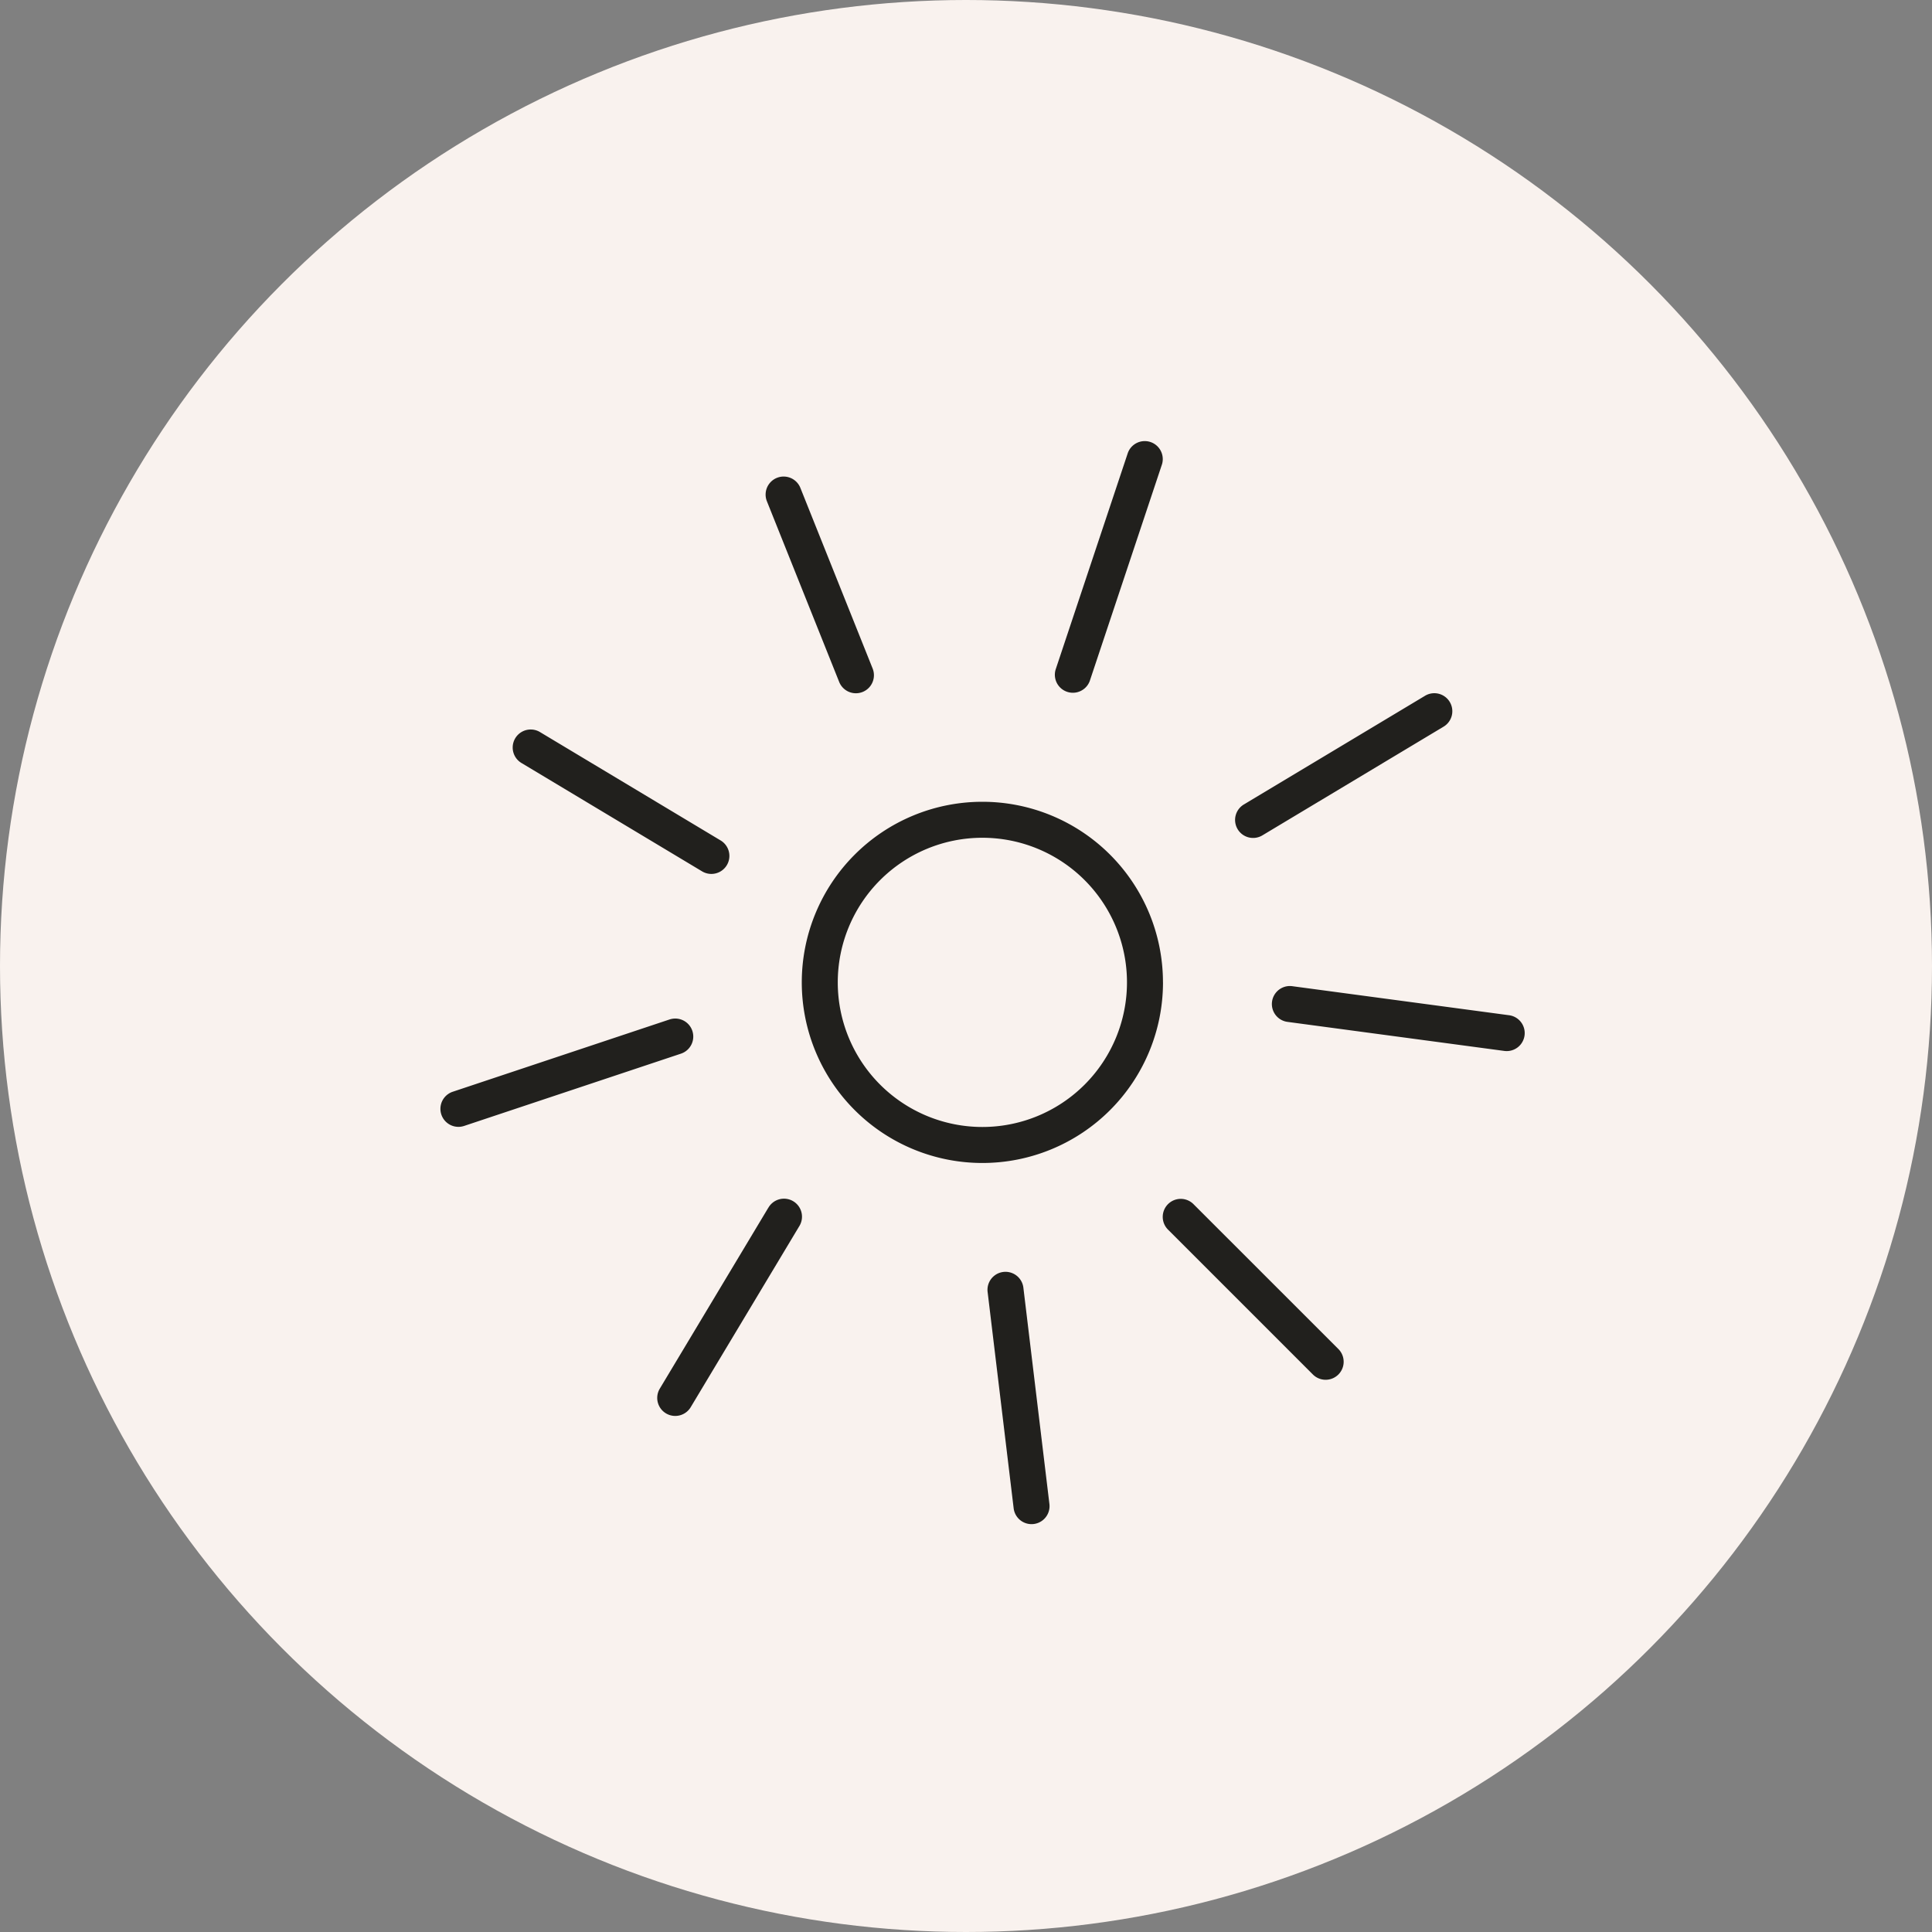
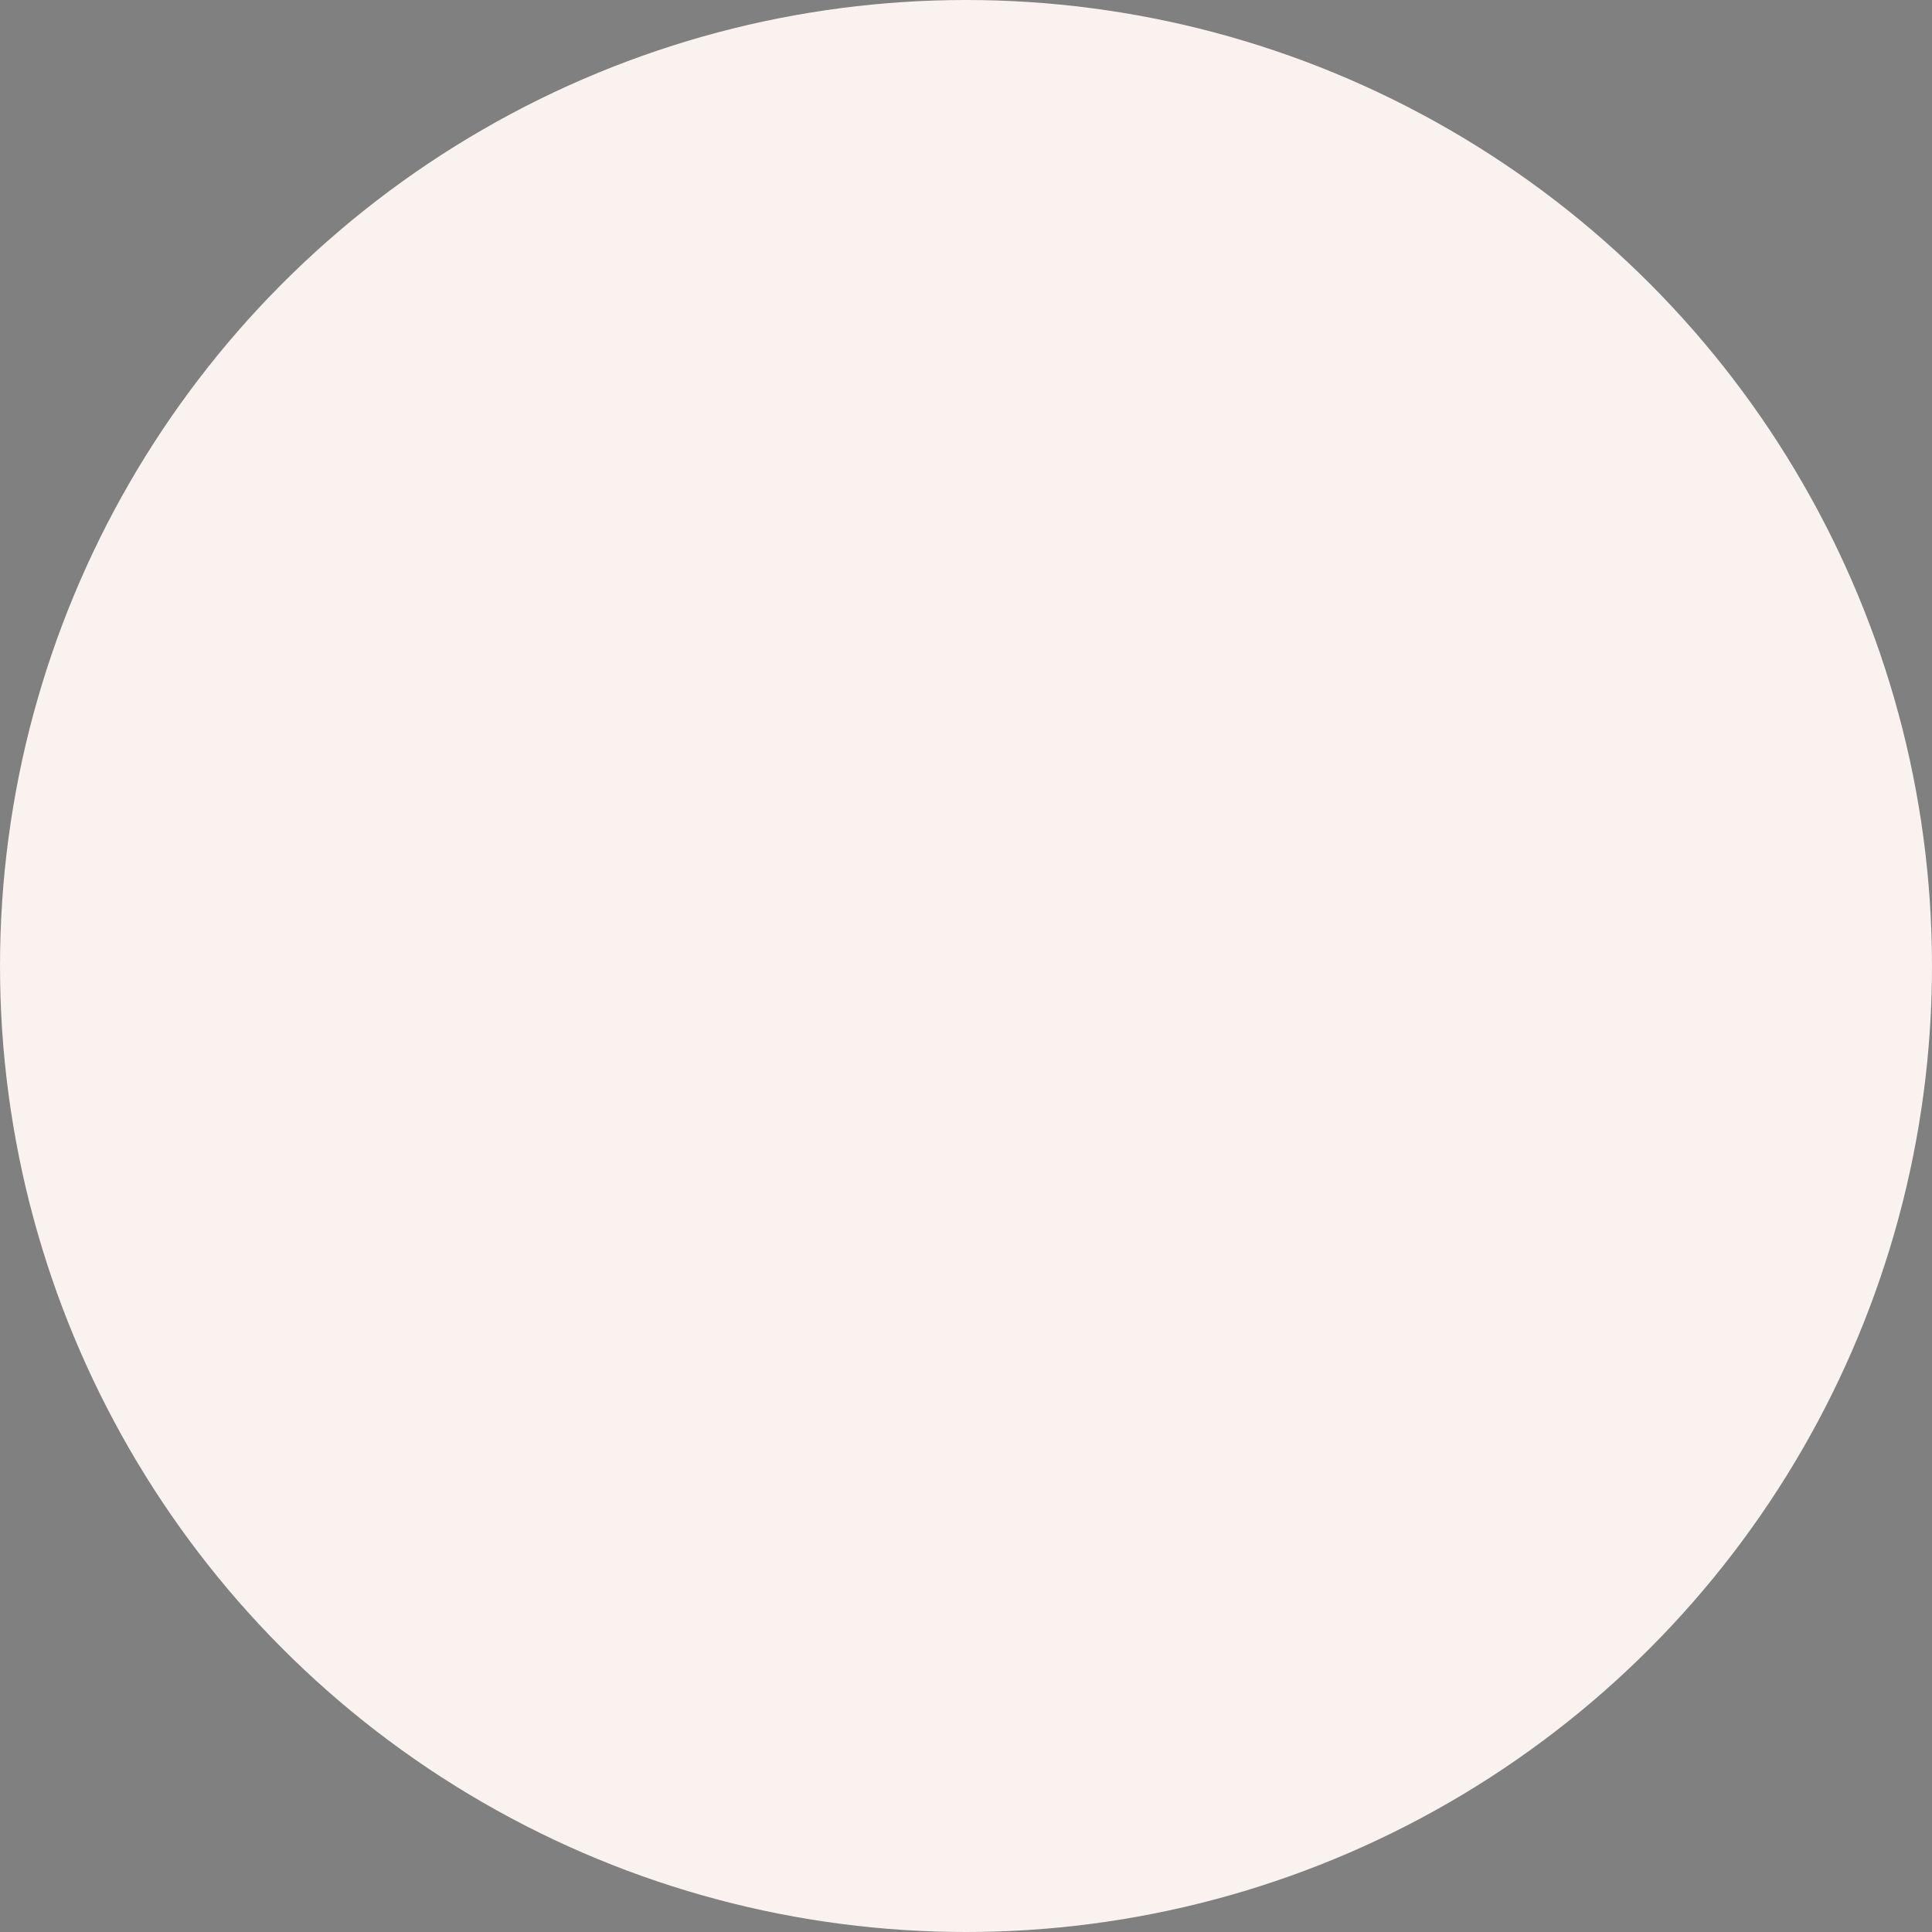
<svg xmlns="http://www.w3.org/2000/svg" width="59" height="59" viewBox="0 0 59 59">
  <rect x="0" y="0" width="59" height="59" fill="#808080" stroke="none" />
  <g fill="none" fill-rule="evenodd">
    <circle cx="29.5" cy="29.5" r="29.5" fill="#F9F2EE" />
-     <path fill="#21201D" fill-rule="nonzero" d="M34.416 30a4.416 4.416 0 1 0-8.832 0 4.416 4.416 0 0 0 8.832 0zm1.1 0a5.515 5.515 0 1 1-11.031 0 5.515 5.515 0 0 1 11.03 0zM38.559 25.506a.55.55 0 1 1-.566-.943l5.517-3.31a.55.55 0 1 1 .566.943l-5.517 3.31zM33.28 20.795a.55.55 0 0 1-1.043-.348l2.207-6.62a.55.55 0 0 1 1.043.347l-2.207 6.62zM26.649 20.416a.55.55 0 1 1-1.022.409l-2.207-5.517a.55.55 0 1 1 1.022-.409l2.207 5.517zM22.007 25.666a.55.55 0 0 1-.566.944l-5.517-3.31a.55.55 0 0 1 .566-.944l5.517 3.31zM20.447 31.133a.55.55 0 1 1 .348 1.044l-6.621 2.207a.55.55 0 1 1-.348-1.044l6.62-2.207zM23.46 36.89a.55.55 0 1 1 .943.565l-3.31 5.518a.55.55 0 1 1-.944-.566l3.31-5.518zM30.159 39.445a.55.55 0 0 1 1.092-.131l.797 6.62a.55.55 0 0 1-1.092.132l-.797-6.621zM35.68 37.561a.55.55 0 1 1 .778-.777l4.414 4.413a.55.55 0 0 1-.778.778l-4.414-4.414zM39.306 31.205a.55.55 0 0 1 .146-1.09l6.621.887a.55.55 0 1 1-.146 1.09l-6.62-.887z" />
  </g>
</svg>